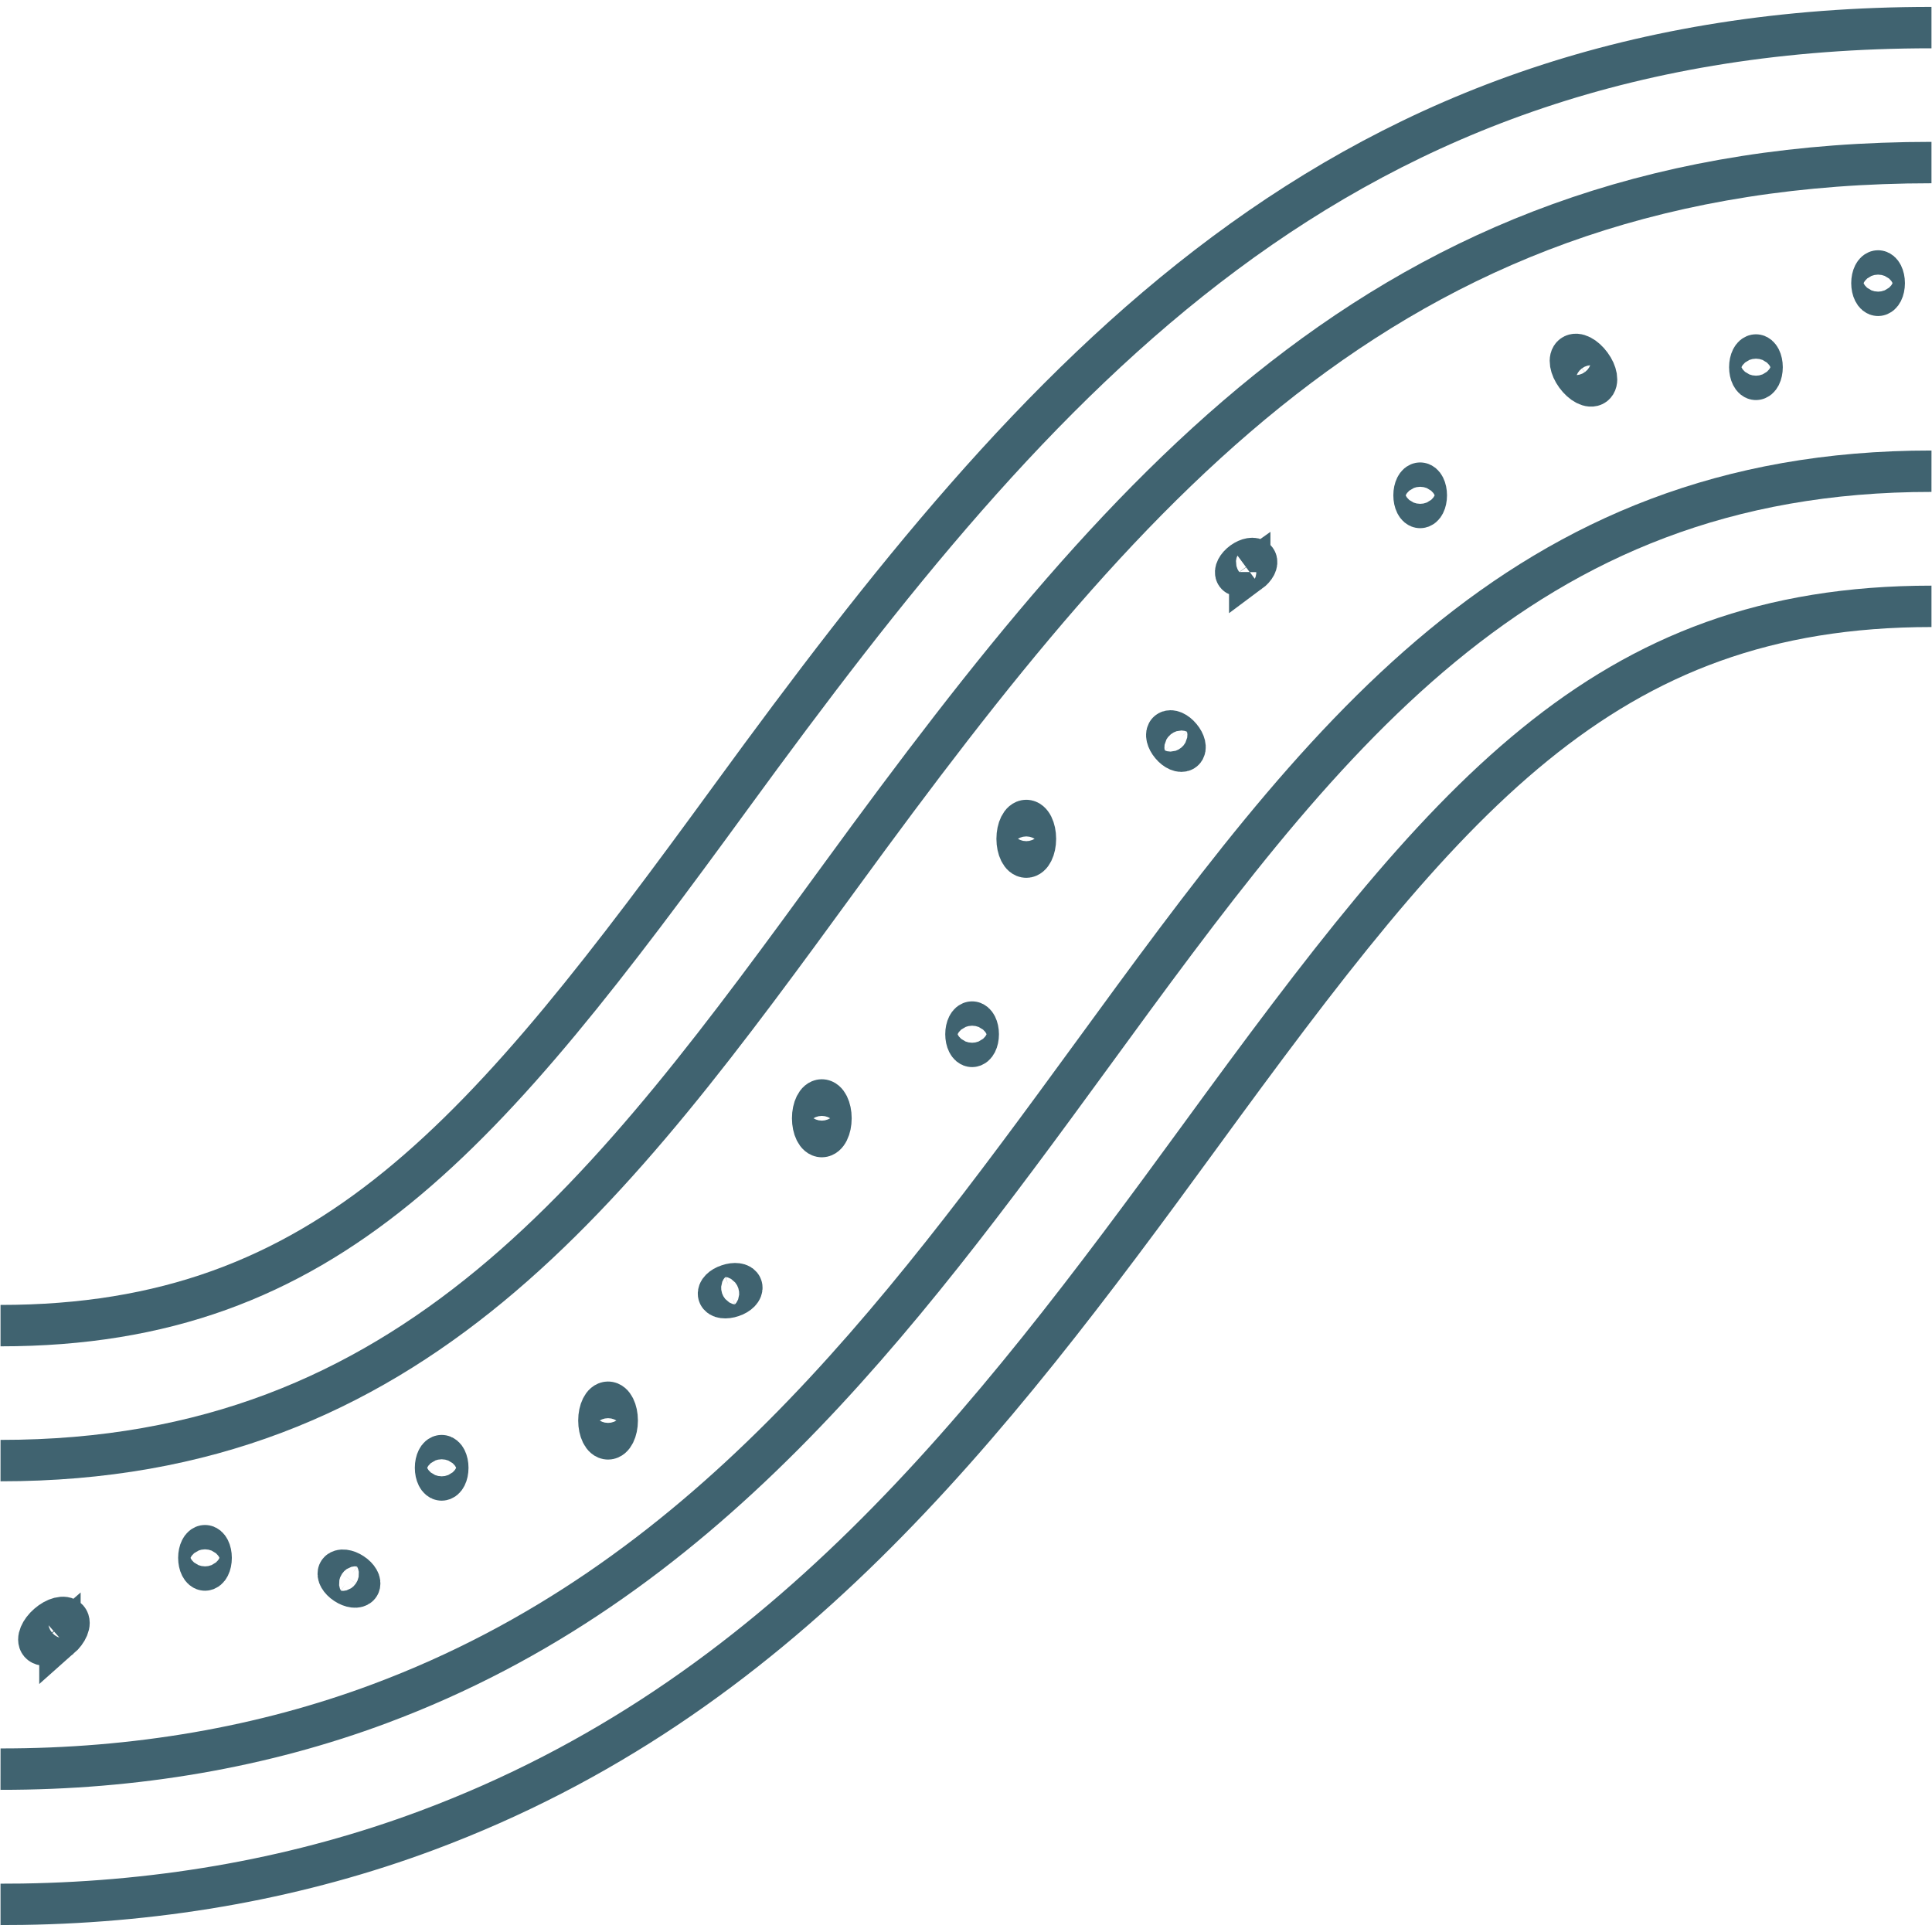
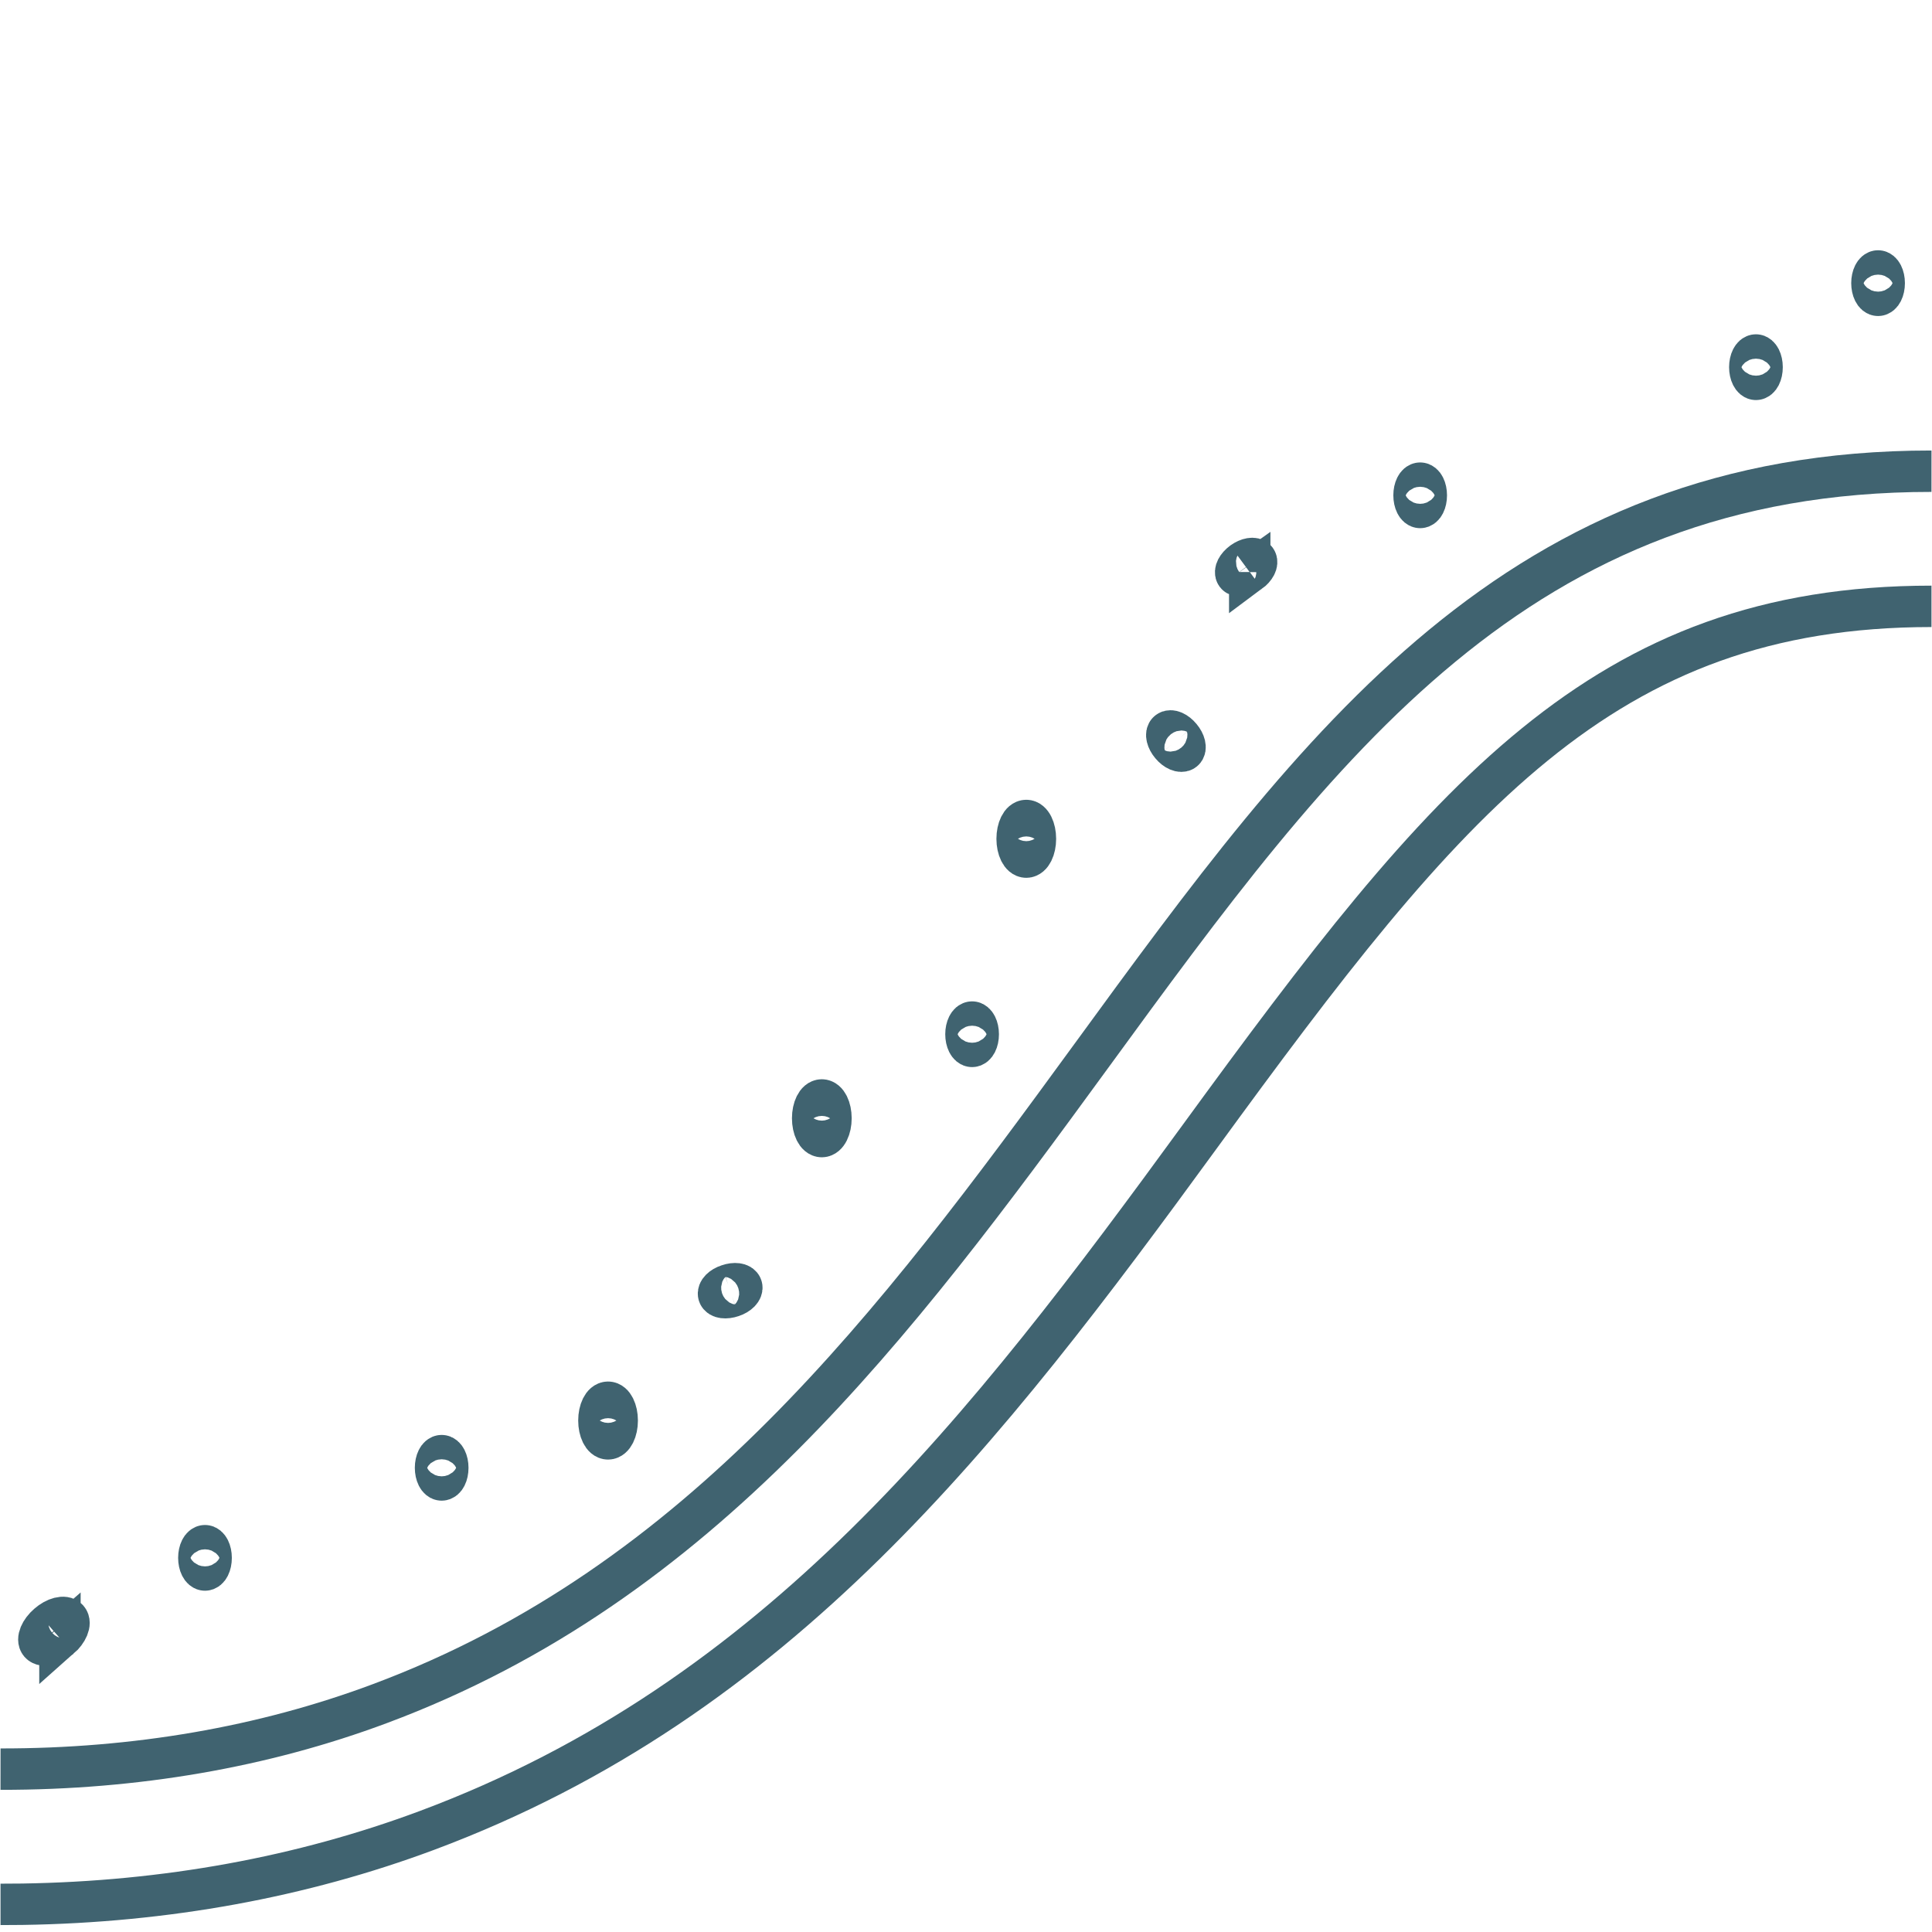
<svg xmlns="http://www.w3.org/2000/svg" width="70" height="70" viewBox="0 0 70 70" fill="none">
  <path d="M69.981 21.969C58.057 21.969 52.418 28.908 43.473 41.177C35.728 51.801 28.215 61.562 15.471 66.319C10.932 68.013 6.004 68.914 0.811 68.994C0.55 68.994 0.285 68.999 0.019 68.999" stroke="#406370" stroke-width="1.5" stroke-miterlimit="10" />
-   <path d="M0.019 48.03C11.943 48.03 17.582 41.092 26.527 28.822C37.682 13.526 48.486 1 69.981 1" stroke="#406370" stroke-width="1.5" stroke-miterlimit="10" />
-   <path d="M0.019 52.92C15.006 52.929 22.168 43.102 30.482 31.7C41.211 16.988 50.777 5.89 69.981 5.89" stroke="#406370" stroke-width="1.5" stroke-miterlimit="10" />
  <path d="M69.981 17.073C54.998 17.064 47.832 26.891 39.518 38.288C32.432 48.002 25.431 57.373 13.759 61.727C9.543 63.302 4.914 64.104 0.019 64.099" stroke="#406370" stroke-width="1.5" stroke-miterlimit="10" />
  <path d="M7.65 56.444C7.65 56.691 7.551 56.885 7.427 56.885C7.304 56.885 7.204 56.686 7.204 56.444C7.204 56.202 7.304 56.003 7.427 56.003C7.551 56.003 7.65 56.202 7.65 56.444Z" stroke="#406370" stroke-width="1.5" stroke-miterlimit="10" />
-   <path d="M12.768 57.013C12.972 57.146 13.081 57.34 13.014 57.44C12.948 57.54 12.725 57.516 12.521 57.379C12.317 57.246 12.208 57.051 12.274 56.952C12.341 56.852 12.564 56.876 12.768 57.013Z" stroke="#406370" stroke-width="1.5" stroke-miterlimit="10" />
  <path d="M26.527 46.973C26.294 47.053 26.076 47.025 26.038 46.906C26 46.788 26.152 46.631 26.385 46.556C26.617 46.475 26.835 46.503 26.873 46.622C26.911 46.736 26.759 46.897 26.527 46.973Z" stroke="#406370" stroke-width="1.5" stroke-miterlimit="10" />
  <path d="M35.444 37.472C35.444 37.719 35.344 37.913 35.221 37.913C35.097 37.913 34.998 37.714 34.998 37.472C34.998 37.23 35.097 37.031 35.221 37.031C35.344 37.031 35.444 37.23 35.444 37.472Z" stroke="#406370" stroke-width="1.5" stroke-miterlimit="10" />
  <path d="M45.28 20.726C45.081 20.868 44.863 20.906 44.792 20.811C44.721 20.711 44.82 20.517 45.019 20.37C45.218 20.227 45.437 20.19 45.508 20.289C45.579 20.389 45.479 20.583 45.28 20.73V20.726Z" stroke="#406370" stroke-width="1.5" stroke-miterlimit="10" />
  <path d="M63.844 13.303C63.844 13.55 63.744 13.745 63.621 13.745C63.498 13.745 63.398 13.545 63.398 13.303C63.398 13.062 63.498 12.862 63.621 12.862C63.744 12.862 63.844 13.062 63.844 13.303Z" stroke="#406370" stroke-width="1.5" stroke-miterlimit="10" />
  <path d="M30.108 40.517C30.108 40.883 29.961 41.181 29.776 41.181C29.591 41.181 29.444 40.883 29.444 40.517C29.444 40.152 29.591 39.853 29.776 39.853C29.961 39.853 30.108 40.152 30.108 40.517Z" stroke="#406370" stroke-width="1.5" stroke-miterlimit="10" />
  <path d="M2.172 59.352C1.897 59.593 1.575 59.674 1.451 59.536C1.333 59.399 1.461 59.091 1.736 58.853C2.011 58.612 2.333 58.531 2.457 58.669C2.575 58.806 2.447 59.114 2.172 59.356V59.352Z" stroke="#406370" stroke-width="1.5" stroke-miterlimit="10" />
  <path d="M22.363 51.469C22.363 51.834 22.216 52.133 22.031 52.133C21.846 52.133 21.699 51.834 21.699 51.469C21.699 51.103 21.846 50.805 22.031 50.805C22.216 50.805 22.363 51.103 22.363 51.469Z" stroke="#406370" stroke-width="1.5" stroke-miterlimit="10" />
  <path d="M37.516 30.392C37.516 30.757 37.369 31.055 37.184 31.055C36.999 31.055 36.852 30.757 36.852 30.392C36.852 30.026 36.999 29.727 37.184 29.727C37.369 29.727 37.516 30.026 37.516 30.392Z" stroke="#406370" stroke-width="1.5" stroke-miterlimit="10" />
  <path d="M42.776 26.711C42.932 26.896 42.985 27.114 42.89 27.19C42.795 27.266 42.591 27.181 42.434 26.991C42.278 26.806 42.226 26.588 42.321 26.512C42.416 26.431 42.62 26.521 42.776 26.711Z" stroke="#406370" stroke-width="1.5" stroke-miterlimit="10" />
-   <path d="M57.64 13.218C57.858 13.512 57.91 13.839 57.764 13.948C57.616 14.057 57.322 13.905 57.104 13.607C56.886 13.308 56.834 12.985 56.981 12.876C57.128 12.767 57.422 12.919 57.64 13.218Z" stroke="#406370" stroke-width="1.5" stroke-miterlimit="10" />
  <path d="M16.225 53.181C16.225 53.428 16.126 53.622 16.002 53.622C15.879 53.622 15.78 53.423 15.78 53.181C15.78 52.939 15.879 52.74 16.002 52.74C16.126 52.74 16.225 52.939 16.225 53.181Z" stroke="#406370" stroke-width="1.5" stroke-miterlimit="10" />
  <path d="M51.678 17.946C51.678 18.193 51.579 18.387 51.455 18.387C51.332 18.387 51.233 18.188 51.233 17.946C51.233 17.704 51.332 17.505 51.455 17.505C51.579 17.505 51.678 17.704 51.678 17.946Z" stroke="#406370" stroke-width="1.5" stroke-miterlimit="10" />
  <path d="M68.269 10.258C68.269 10.505 68.169 10.7 68.046 10.7C67.923 10.7 67.823 10.5 67.823 10.258C67.823 10.017 67.923 9.817 68.046 9.817C68.169 9.817 68.269 10.017 68.269 10.258Z" stroke="#406370" stroke-width="1.5" stroke-miterlimit="10" />
</svg>